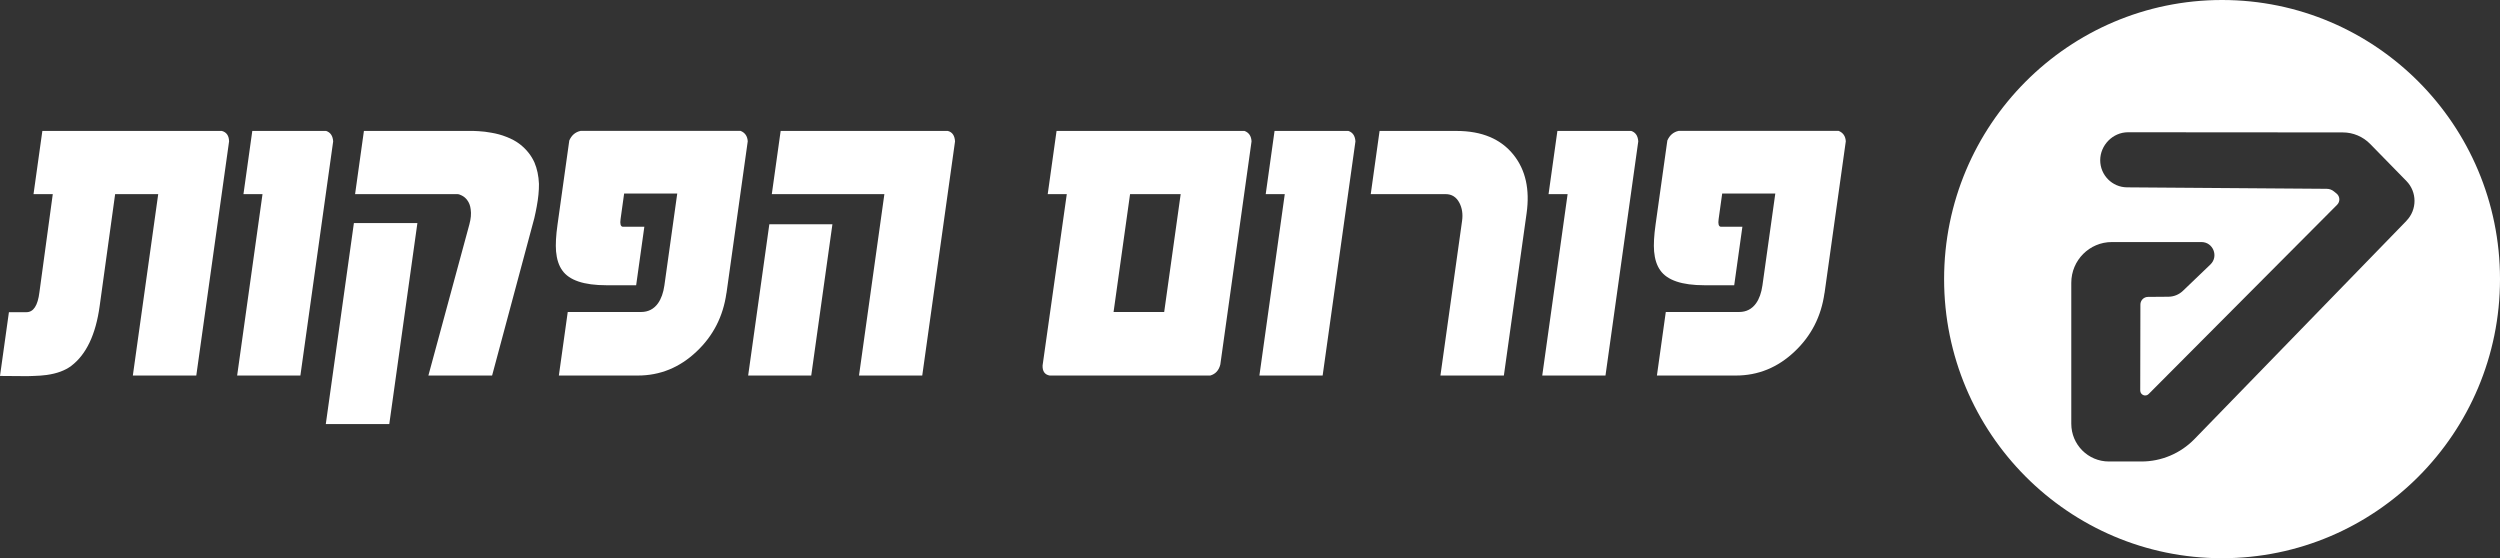
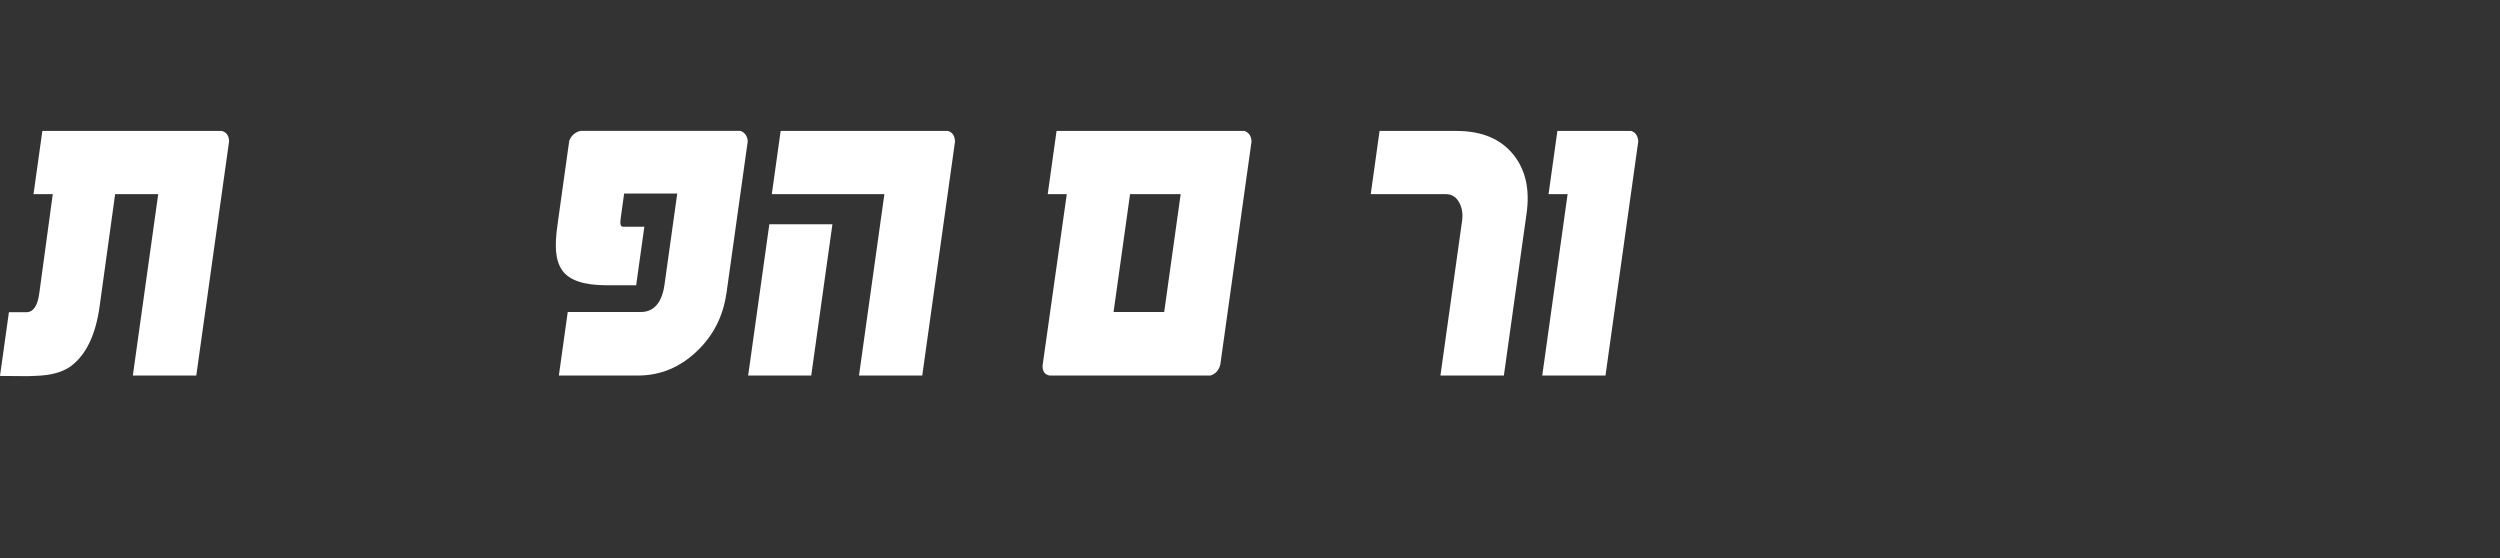
<svg xmlns="http://www.w3.org/2000/svg" width="206" height="46" viewBox="0 0 206 46" fill="none">
  <rect x="0" y="0" width="206" height="46" fill="#333333" stroke="none" />
  <g clip-path="url(#clip0_522_70)">
-     <path fill-rule="evenodd" clip-rule="evenodd" d="M183.097 0C170.446 0 160.194 10.298 160.194 22.998C160.194 35.699 170.449 45.997 183.097 45.997C195.745 45.997 206 35.699 206 22.998C206 10.298 195.745 0 183.097 0ZM198.292 18.197L180.822 36.181C179.674 37.36 178.1 38.027 176.459 38.027H173.772C172.06 38.027 170.674 36.636 170.674 34.917V23.302C170.674 21.448 172.171 19.945 174.016 19.945H181.399C182.362 19.945 182.835 21.128 182.137 21.795L179.869 23.969C179.547 24.275 179.124 24.447 178.678 24.451L176.996 24.464C176.651 24.464 176.369 24.747 176.369 25.094L176.355 32.177C176.355 32.541 176.795 32.727 177.05 32.467L192.58 16.872C192.842 16.609 192.818 16.181 192.533 15.949L192.312 15.77C192.144 15.632 191.933 15.558 191.718 15.558L175.268 15.437C174.047 15.43 173.057 14.432 173.057 13.203C173.057 11.973 174.084 10.898 175.352 10.898L193.043 10.911C193.896 10.911 194.708 11.255 195.305 11.865L198.288 14.914C199.178 15.824 199.178 17.28 198.292 18.19V18.197Z" fill="white" />
    <path d="M10.946 30.944L13.037 15.996H9.487L8.215 25.199C7.896 27.554 7.114 29.205 5.872 30.149C5.366 30.53 4.691 30.779 3.849 30.897C3.527 30.941 3.168 30.968 2.775 30.978C2.614 30.988 2.446 30.995 2.265 30.995L0 30.978L0.735 25.724H2.178C2.758 25.724 3.114 25.178 3.248 24.083L4.349 15.996H2.762L3.49 10.79H18.282C18.668 10.894 18.866 11.184 18.876 11.649L16.174 30.944H10.943H10.946Z" fill="white" />
-     <path d="M19.541 30.944L21.631 15.996H20.061L20.789 10.79H26.876C27.228 10.908 27.423 11.194 27.453 11.649L24.752 30.944H19.537H19.541Z" fill="white" />
-     <path d="M26.846 34.941L29.161 18.382H34.393L32.077 34.941H26.846ZM40.547 30.944H35.299L38.675 18.496C38.802 18.028 38.839 17.617 38.785 17.253C38.752 16.956 38.658 16.7 38.497 16.488C38.373 16.32 38.221 16.192 38.044 16.107C37.906 16.033 37.785 15.996 37.678 15.996H29.259L29.987 10.79H39.024C39.161 10.79 39.292 10.797 39.419 10.807C39.785 10.827 40.141 10.871 40.48 10.935C40.923 11.009 41.332 11.12 41.701 11.268C42.154 11.437 42.54 11.649 42.866 11.905C43.389 12.32 43.779 12.812 44.037 13.384C44.258 13.903 44.383 14.493 44.41 15.15C44.416 15.703 44.356 16.33 44.225 17.027C44.175 17.314 44.107 17.627 44.03 17.967L40.55 30.941L40.547 30.944Z" fill="white" />
    <path d="M59.856 24.161C59.587 26.072 58.768 27.675 57.393 28.97C56.003 30.287 54.389 30.944 52.55 30.944H46.05L46.782 25.708H52.822C53.413 25.708 53.879 25.468 54.221 24.99C54.483 24.619 54.658 24.131 54.745 23.524L55.805 15.945H51.429L51.134 18.062C51.081 18.442 51.134 18.651 51.302 18.682H53.094L52.419 23.504H49.963C48.114 23.504 46.903 23.096 46.329 22.277C46.047 21.886 45.876 21.364 45.819 20.717C45.772 20.144 45.812 19.406 45.94 18.503L46.909 11.578C47.097 11.144 47.409 10.877 47.846 10.783H61.02C61.389 10.931 61.587 11.218 61.614 11.642L59.862 24.154L59.856 24.161Z" fill="white" />
    <path d="M61.648 30.944L63.393 18.48H68.591L66.846 30.944H61.645H61.648ZM70.782 30.944L72.873 15.996H63.597L64.326 10.79H78.101C78.47 10.884 78.665 11.171 78.695 11.649L75.993 30.944H70.779H70.782Z" fill="white" />
    <path d="M100.554 30.038C100.433 30.516 100.161 30.819 99.728 30.944H86.49C86.087 30.87 85.892 30.594 85.909 30.115L87.903 15.996H86.332L87.06 10.79H102.55C102.913 10.928 103.104 11.214 103.127 11.649L100.554 30.038ZM97.288 15.996H93.117L91.758 25.708H95.929L97.288 15.996Z" fill="white" />
-     <path d="M103.775 30.944L105.865 15.996H104.295L105.023 10.79H111.11C111.463 10.908 111.657 11.194 111.688 11.649L108.986 30.944H103.771H103.775Z" fill="white" />
    <path d="M118.691 30.944L120.476 18.193C120.553 17.64 120.479 17.148 120.255 16.714C120.003 16.235 119.627 15.996 119.117 15.996H112.949L113.677 10.79H120.02C122.1 10.79 123.671 11.447 124.721 12.764C125.711 14.008 126.067 15.608 125.792 17.573L123.919 30.944H118.687H118.691Z" fill="white" />
    <path d="M127.081 30.944L129.171 15.996H127.601L128.329 10.79H134.416C134.768 10.908 134.963 11.194 134.993 11.649L132.292 30.944H127.077H127.081Z" fill="white" />
-     <path d="M150.335 24.161C150.067 26.072 149.248 27.675 147.872 28.97C146.483 30.287 144.869 30.944 143.03 30.944H136.53L137.261 25.708H143.302C143.892 25.708 144.359 25.468 144.701 24.99C144.963 24.619 145.137 24.131 145.224 23.524L146.285 15.945H141.909L141.614 18.062C141.56 18.442 141.614 18.651 141.781 18.682H143.573L142.899 23.504H140.443C138.594 23.504 137.382 23.096 136.808 22.277C136.526 21.886 136.355 21.364 136.298 20.717C136.251 20.144 136.292 19.406 136.419 18.503L137.389 11.578C137.577 11.144 137.889 10.877 138.325 10.783H151.5C151.869 10.931 152.067 11.218 152.094 11.642L150.342 24.154L150.335 24.161Z" fill="white" />
  </g>
  <defs>
    <clipPath id="clip0_522_70">
      <rect width="206" height="46" fill="white" />
    </clipPath>
  </defs>
</svg>